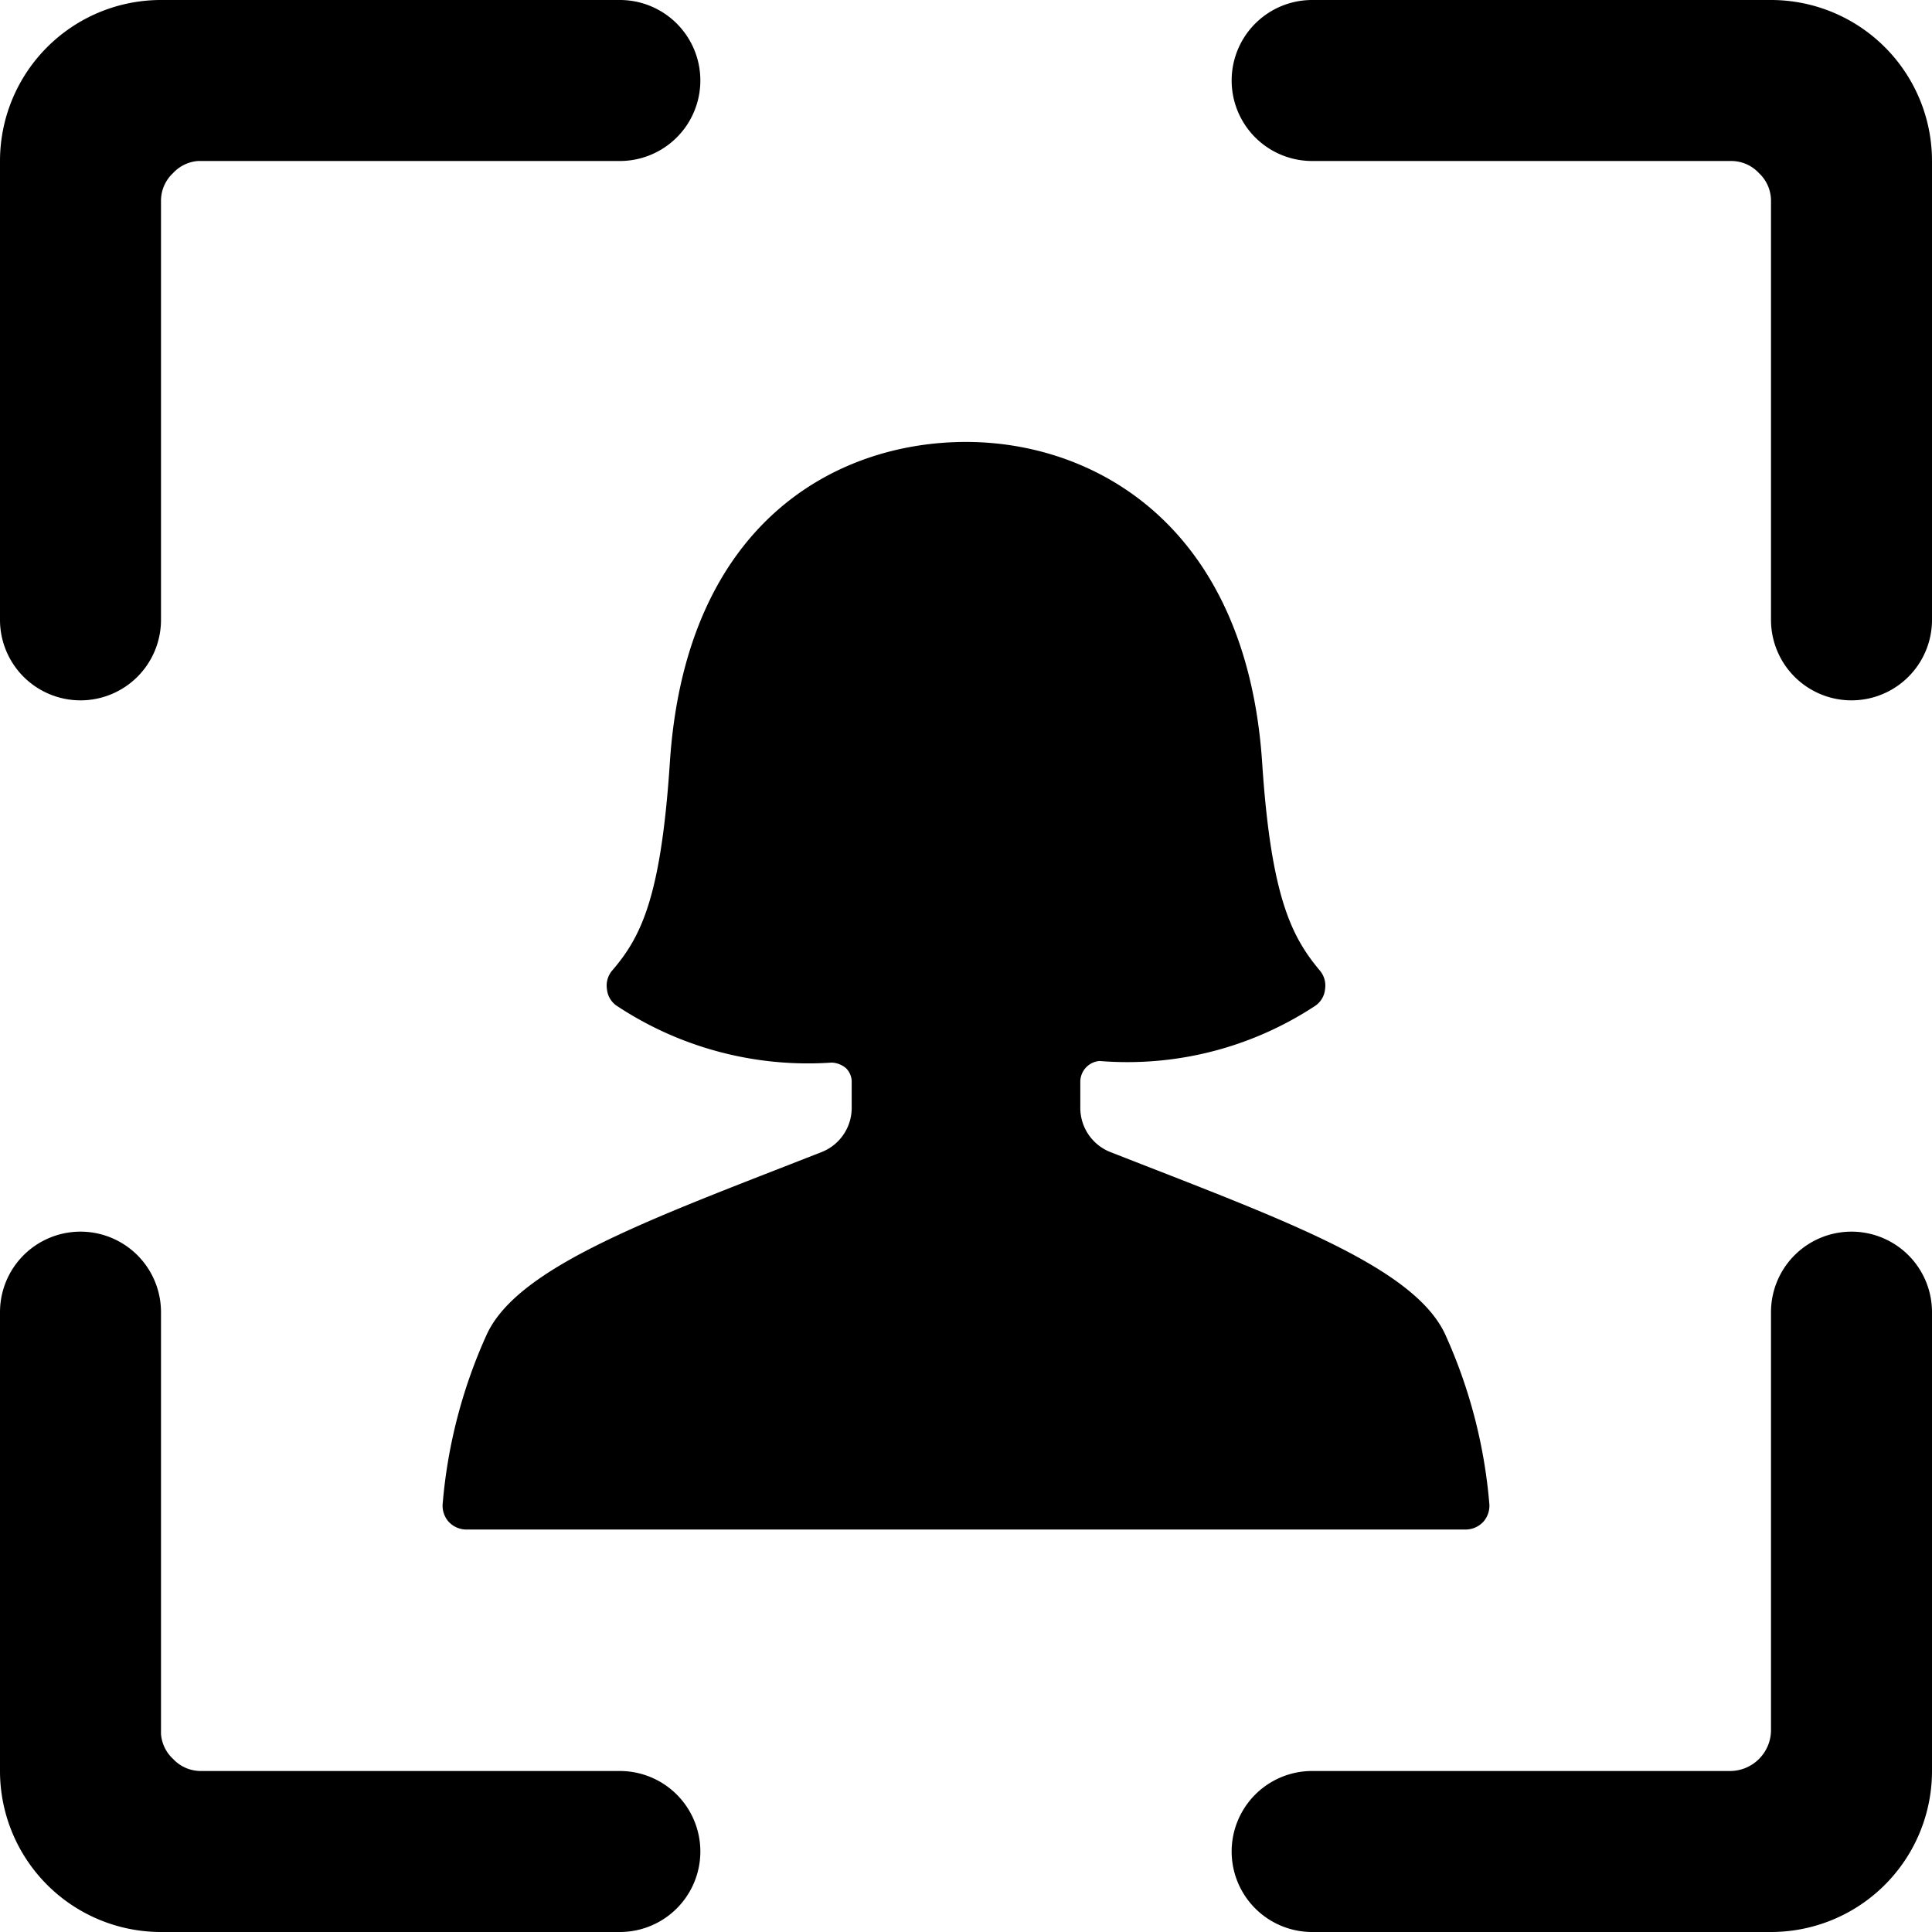
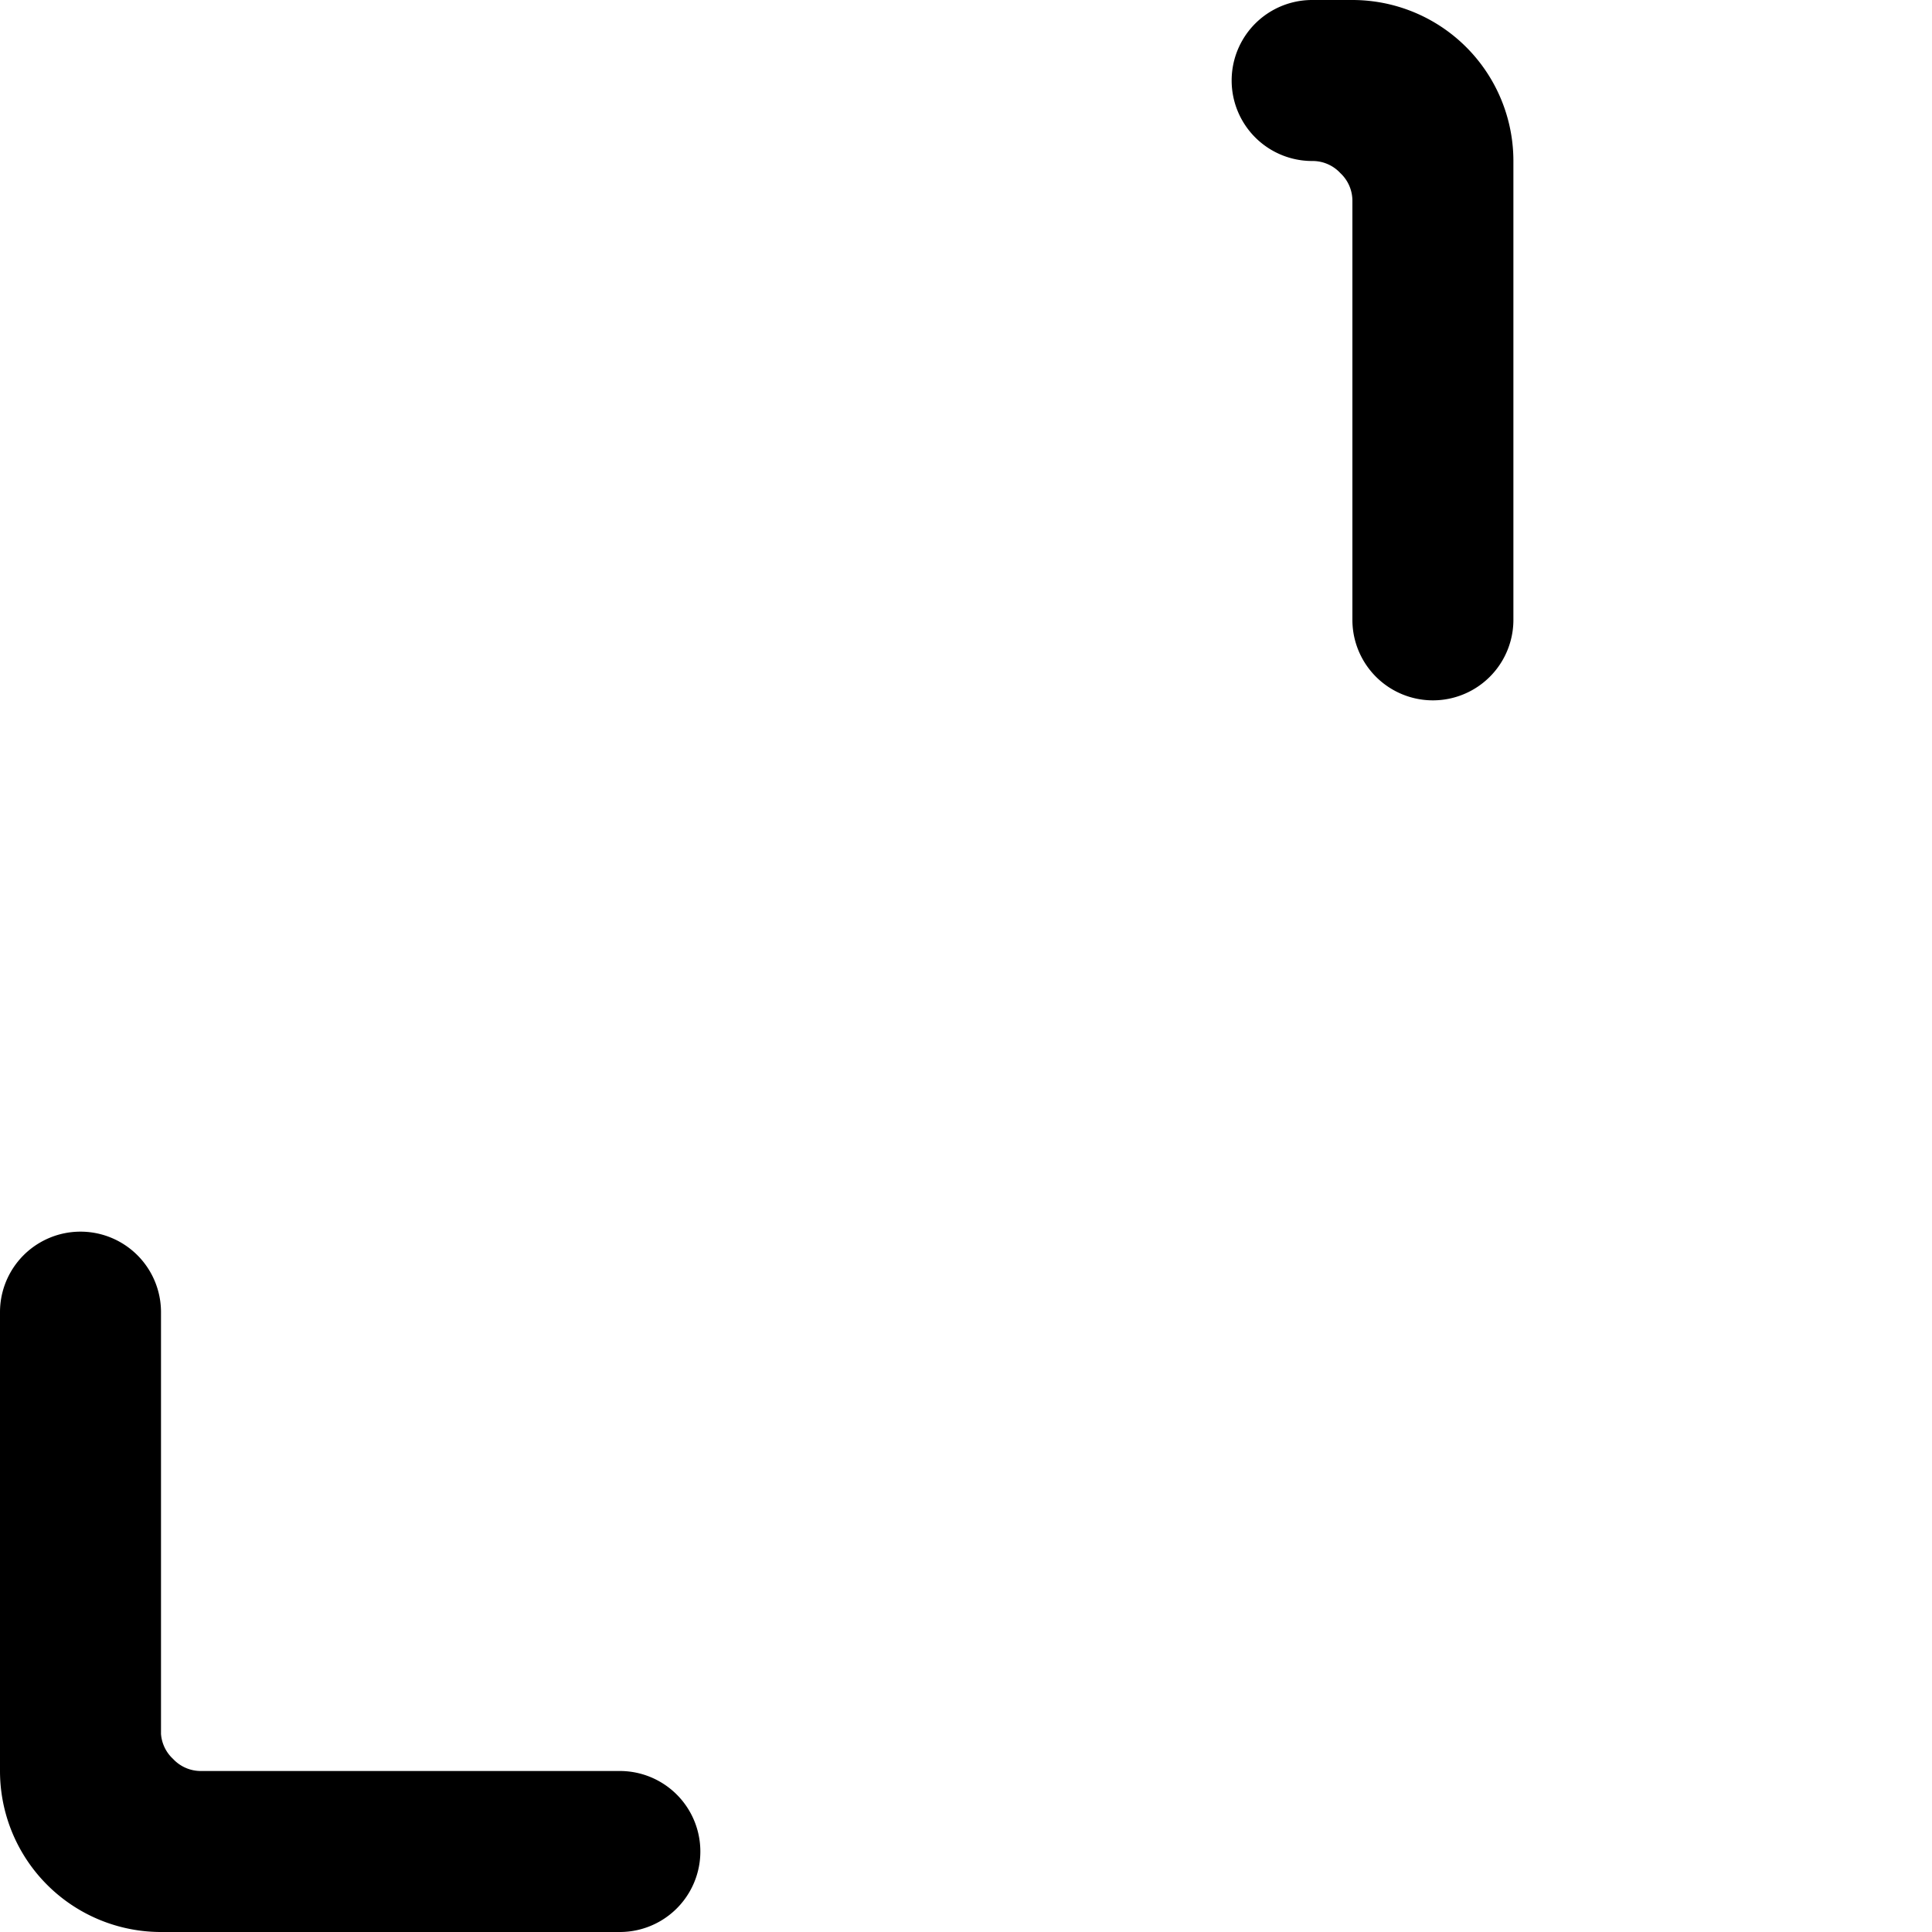
<svg xmlns="http://www.w3.org/2000/svg" viewBox="0 0 24 24">
  <g>
    <path d="m7.7 22 -5.2 0a0.47 0.47 0 0 1 -0.35 -0.15 0.47 0.47 0 0 1 -0.15 -0.31V16.3a1 1 0 0 0 -2 0V22a2 2 0 0 0 2 2h5.7a1 1 0 0 0 0 -2Z" fill="#000000" stroke-width="1" />
-     <path d="M1 8.7a1 1 0 0 0 1 -1l0 -5.2a0.47 0.47 0 0 1 0.15 -0.35 0.47 0.47 0 0 1 0.31 -0.15H7.7a1 1 0 0 0 0 -2H2a2 2 0 0 0 -2 2v5.7a1 1 0 0 0 1 1Z" fill="#000000" stroke-width="1" />
-     <path d="M23 15.3a1 1 0 0 0 -1 1l0 5.2a0.51 0.51 0 0 1 -0.5 0.5h-5.2a1 1 0 1 0 0 2H22a2 2 0 0 0 2 -2v-5.7a1 1 0 0 0 -1 -1Z" fill="#000000" stroke-width="1" />
-     <path d="M22 0h-5.7a1 1 0 0 0 0 2l5.2 0a0.47 0.47 0 0 1 0.35 0.15 0.47 0.47 0 0 1 0.15 0.35v5.2a1 1 0 0 0 2 0V2a2 2 0 0 0 -2 -2Z" fill="#000000" stroke-width="1" />
-     <path d="M18.43 18.9a0.3 0.3 0 0 0 0.07 -0.23 6.37 6.37 0 0 0 -0.55 -2.1c-0.4 -0.85 -2.07 -1.44 -4.16 -2.26a0.59 0.59 0 0 1 -0.37 -0.56v-0.32a0.26 0.26 0 0 1 0.24 -0.25 4.24 4.24 0 0 0 2.67 -0.68 0.28 0.28 0 0 0 0.13 -0.21 0.29 0.29 0 0 0 -0.07 -0.24c-0.35 -0.42 -0.6 -0.92 -0.71 -2.56 -0.19 -2.95 -2.07 -4 -3.68 -4s-3.49 1 -3.68 4c-0.11 1.64 -0.35 2.14 -0.71 2.56a0.29 0.29 0 0 0 -0.07 0.24 0.28 0.28 0 0 0 0.13 0.21 4.3 4.3 0 0 0 2.66 0.7 0.29 0.29 0 0 1 0.18 0.07 0.24 0.24 0 0 1 0.07 0.18v0.3a0.59 0.59 0 0 1 -0.37 0.56c-2.09 0.82 -3.76 1.41 -4.16 2.26a6.37 6.37 0 0 0 -0.55 2.1 0.3 0.3 0 0 0 0.07 0.23 0.3 0.3 0 0 0 0.21 0.1h12.44a0.3 0.3 0 0 0 0.21 -0.1Z" fill="#000000" stroke-width="1" />
+     <path d="M22 0h-5.7a1 1 0 0 0 0 2a0.47 0.47 0 0 1 0.35 0.15 0.47 0.47 0 0 1 0.15 0.35v5.2a1 1 0 0 0 2 0V2a2 2 0 0 0 -2 -2Z" fill="#000000" stroke-width="1" />
  </g>
</svg>